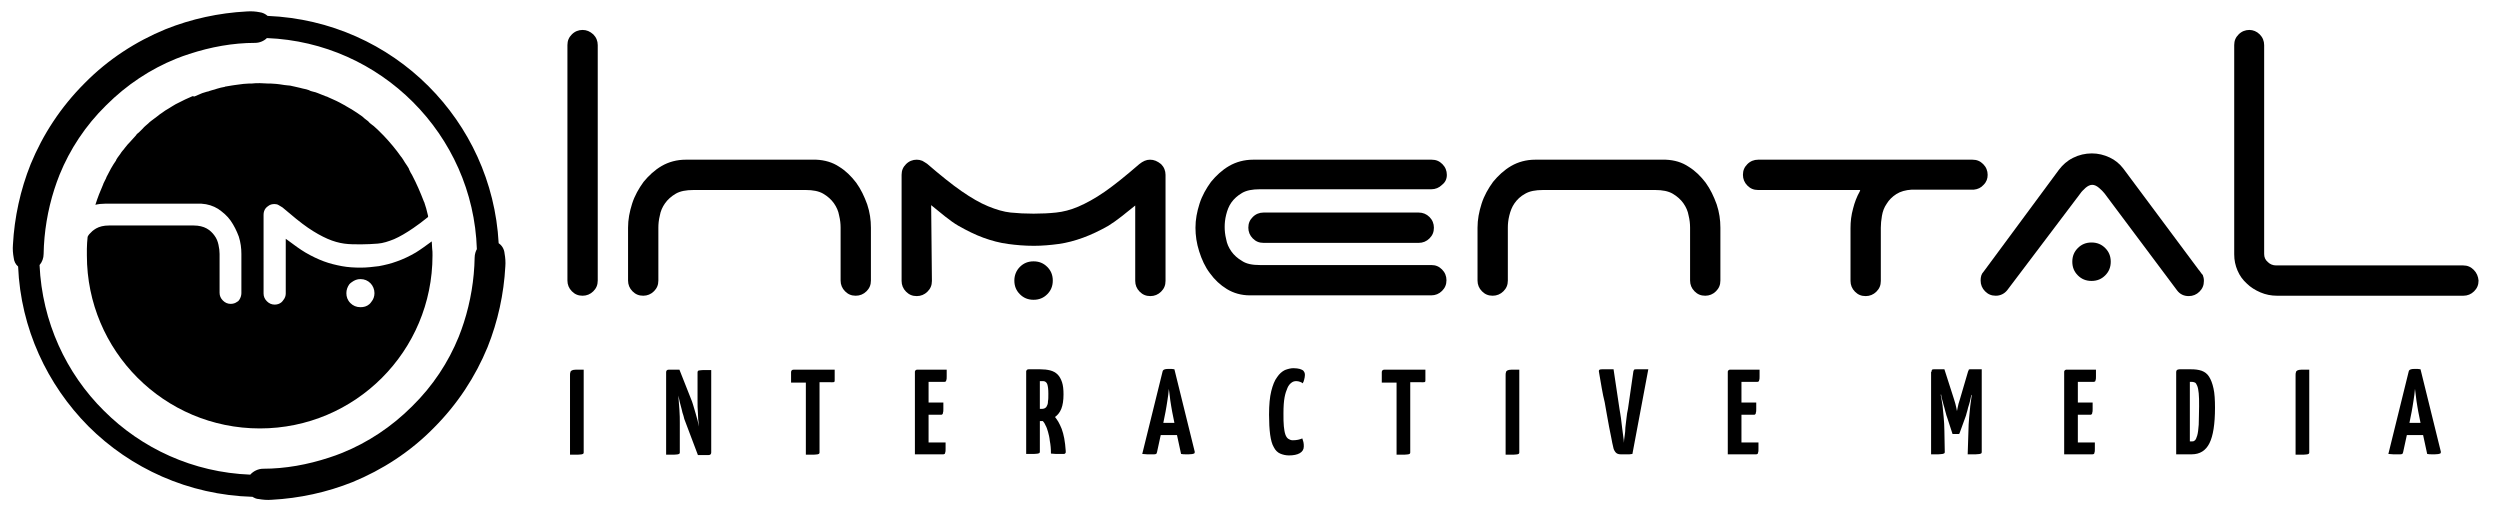
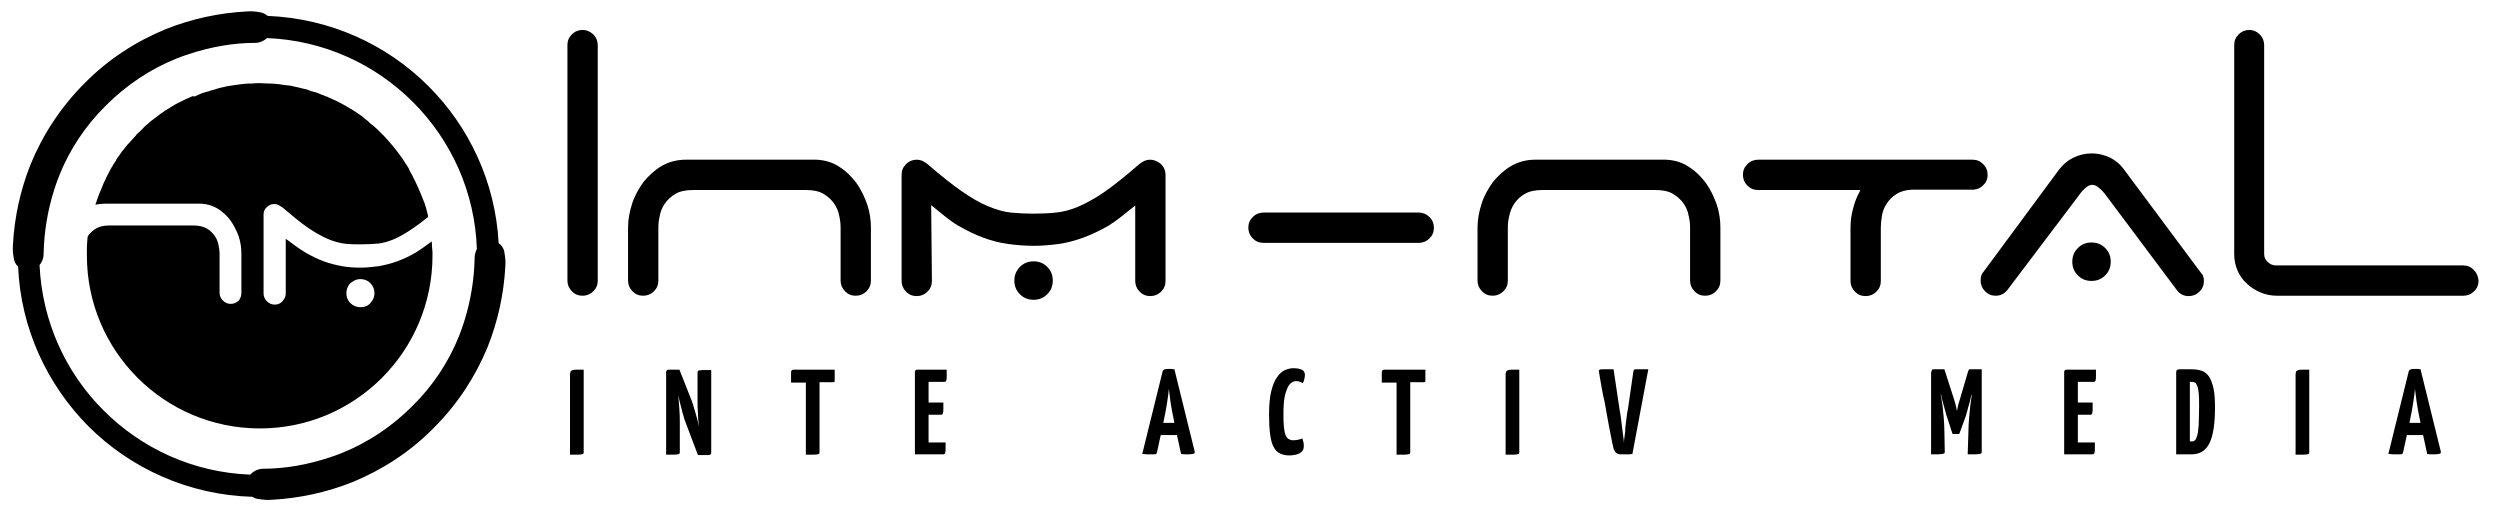
<svg xmlns="http://www.w3.org/2000/svg" version="1.1" id="Layer_1" x="0px" y="0px" viewBox="0 0 676.3 140.1" style="enable-background:new 0 0 676.3 140.1;" xml:space="preserve">
  <g>
    <g>
      <g>
        <g>
          <path d="M154.2,101.6c0-0.4,0-0.7,0.1-0.9c0-0.2,0.2-0.4,0.4-0.5c0.2-0.1,0.6-0.2,1.1-0.2c0.5,0,1.2,0,2.1,0v22.3      c0,0.2,0,0.3-0.1,0.4c0,0.1-0.2,0.1-0.4,0.2c-0.2,0-0.6,0.1-1.1,0.1c-0.5,0-1.2,0-2.1,0V101.6z" />
          <path d="M185.4,114.1c-0.2-0.5-0.4-1-0.5-1.6c-0.2-0.6-0.4-1.2-0.5-1.8c-0.2-0.6-0.3-1.3-0.5-1.9c-0.1-0.6-0.3-1.3-0.4-1.8      c0.1,1.3,0.2,2.6,0.3,3.9c0.1,1.3,0.1,2.5,0.1,3.5v7.9c0,0.2,0,0.3-0.1,0.4c0,0.1-0.2,0.1-0.4,0.2c-0.2,0-0.6,0.1-1.1,0.1      c-0.5,0-1.2,0-2.1,0v-22.3c0-0.4,0.2-0.7,0.7-0.7h2.9l3.4,8.6c0.2,0.5,0.3,1,0.5,1.6c0.2,0.6,0.3,1.1,0.5,1.7      c0.2,0.6,0.3,1.2,0.5,1.8c0.1,0.6,0.3,1.1,0.4,1.7c-0.2-1.4-0.3-2.6-0.3-3.7c-0.1-1.1-0.1-2.2-0.1-3.3v-7.6c0-0.2,0-0.3,0.1-0.4      c0-0.1,0.2-0.2,0.4-0.2c0.2,0,0.6-0.1,1.1-0.1c0.5,0,1.2,0,2.1,0v22.3c0,0.4-0.2,0.7-0.7,0.7h-2.9L185.4,114.1z" />
          <path d="M221.7,103.4v18.9c0,0.2,0,0.3-0.1,0.4c0,0.1-0.2,0.1-0.4,0.2c-0.2,0-0.6,0.1-1.1,0.1c-0.5,0-1.2,0-2.1,0v-19.5h-4v-2.8      c0-0.4,0.2-0.7,0.7-0.7h11.1v2.8c0,0.3,0,0.4-0.1,0.5c-0.1,0.1-0.3,0.1-0.5,0.1H221.7z" />
          <path d="M255.8,119.6c0,0.8,0,1.4,0,1.8c0,0.4,0,0.8-0.1,1c0,0.2-0.1,0.4-0.2,0.4c-0.1,0.1-0.2,0.1-0.4,0.1h-7.6v-22.3      c0-0.1,0-0.2,0.1-0.3c0-0.1,0.1-0.2,0.2-0.2c0.1-0.1,0.2-0.1,0.4-0.1h7.9c0,0.7,0,1.3,0,1.8c0,0.4,0,0.8-0.1,1      c0,0.2-0.1,0.4-0.2,0.4c-0.1,0.1-0.2,0.1-0.4,0.1h-4.2v5.6h4c0,0.7,0,1.3,0,1.7c0,0.4,0,0.8-0.1,1c0,0.3-0.1,0.4-0.2,0.5      c-0.1,0.1-0.2,0.1-0.4,0.1h-3.3v7.5H255.8z" />
-           <path d="M281.4,99.9c1,0,1.9,0.1,2.7,0.3c0.8,0.2,1.5,0.6,2,1.1c0.5,0.5,0.9,1.2,1.2,2.1c0.3,0.9,0.4,2,0.4,3.3      c0,1.6-0.2,2.9-0.6,3.9c-0.4,1-1,1.7-1.7,2.2c0.3,0.4,0.6,0.8,0.9,1.3c0.3,0.5,0.6,1.2,0.9,1.9c0.3,0.8,0.5,1.6,0.7,2.6      c0.2,1,0.3,2.1,0.4,3.4c0,0.2,0,0.3,0,0.4s-0.1,0.2-0.2,0.3c-0.1,0.1-0.3,0.1-0.6,0.1c-0.3,0-0.6,0-1,0c-0.6,0-1.4,0-2.2-0.1      c0-1.3-0.1-2.4-0.3-3.4c-0.1-1-0.3-1.8-0.5-2.5c-0.2-0.7-0.4-1.3-0.7-1.8c-0.2-0.5-0.5-0.9-0.7-1.1h-0.8v8.2      c0,0.2,0,0.3-0.1,0.4c0,0.1-0.2,0.1-0.4,0.2c-0.2,0-0.6,0.1-1.1,0.1c-0.5,0-1.2,0-2.1,0v-22.3c0-0.1,0-0.2,0.1-0.3      c0.1-0.2,0.3-0.3,0.6-0.3H281.4z M283.6,106.5c0-1.2-0.1-2-0.3-2.6c-0.2-0.5-0.6-0.8-1.1-0.8h-0.9v7.5h0.7      c0.3,0,0.5-0.1,0.7-0.2c0.2-0.1,0.4-0.3,0.5-0.6c0.2-0.3,0.3-0.7,0.3-1.3C283.6,108.1,283.6,107.4,283.6,106.5z" />
          <path d="M318.4,117.7H314l-1,4.6c0,0.1-0.1,0.2-0.1,0.3c0,0.1-0.1,0.2-0.2,0.2c-0.1,0.1-0.3,0.1-0.5,0.1c-0.2,0-0.5,0-0.9,0      c-0.2,0-0.6,0-1,0c-0.4,0-0.9-0.1-1.3-0.1l5.5-22.3c0.1-0.5,0.6-0.7,1.5-0.7c0.3,0,0.6,0,0.9,0c0.3,0,0.6,0.1,0.8,0.1l5.5,22.3      c0,0.2,0,0.4-0.2,0.5c-0.2,0.1-0.7,0.2-1.4,0.2c-0.2,0-0.5,0-0.9,0c-0.3,0-0.8,0-1.2-0.1L318.4,117.7z M314.7,114.4h3l-0.6-3      c-0.2-0.9-0.3-1.9-0.5-3c-0.1-1.1-0.3-2.2-0.4-3.2c-0.1,1-0.2,2.1-0.4,3.2c-0.2,1.1-0.3,2.1-0.5,3L314.7,114.4z" />
          <path d="M349.9,99.6c0.7,0,1.3,0.1,1.7,0.2c0.4,0.1,0.7,0.3,0.9,0.4c0.2,0.2,0.3,0.4,0.4,0.6c0.1,0.2,0.1,0.5,0.1,0.7      c0,0.4-0.1,0.8-0.2,1.2c-0.1,0.4-0.2,0.7-0.4,1c-0.2-0.2-0.4-0.3-0.7-0.4c-0.3-0.1-0.6-0.2-1-0.2c-0.5,0-0.9,0.1-1.3,0.4      c-0.4,0.3-0.8,0.7-1.1,1.4c-0.3,0.7-0.6,1.5-0.8,2.6c-0.2,1.1-0.3,2.5-0.3,4.3c0,1.4,0,2.6,0.1,3.5c0.1,0.9,0.2,1.6,0.4,2.2      c0.2,0.6,0.5,1,0.8,1.2c0.3,0.2,0.7,0.4,1.2,0.4c1.1,0,1.9-0.2,2.6-0.5c0.1,0.3,0.2,0.6,0.3,1c0.1,0.4,0.1,0.8,0.1,1.2      c0,0.8-0.4,1.4-1.1,1.8c-0.7,0.4-1.7,0.6-2.9,0.6c-0.9,0-1.7-0.2-2.4-0.5c-0.7-0.3-1.3-0.9-1.7-1.7c-0.5-0.8-0.8-2-1-3.4      c-0.2-1.5-0.3-3.3-0.3-5.4c0-2.7,0.2-4.8,0.6-6.4c0.4-1.6,0.9-2.9,1.6-3.8c0.6-0.9,1.3-1.5,2.1-1.9      C348.4,99.8,349.2,99.6,349.9,99.6z" />
          <path d="M381.5,103.4v18.9c0,0.2,0,0.3-0.1,0.4c0,0.1-0.2,0.1-0.4,0.2c-0.2,0-0.6,0.1-1.1,0.1c-0.5,0-1.2,0-2.1,0v-19.5h-4v-2.8      c0-0.4,0.2-0.7,0.7-0.7h11.1v2.8c0,0.3,0,0.4-0.1,0.5c-0.1,0.1-0.3,0.1-0.5,0.1H381.5z" />
          <path d="M407.3,101.6c0-0.4,0-0.7,0.1-0.9c0-0.2,0.2-0.4,0.4-0.5c0.2-0.1,0.6-0.2,1.1-0.2c0.5,0,1.2,0,2.1,0v22.3      c0,0.2,0,0.3-0.1,0.4c0,0.1-0.2,0.1-0.4,0.2c-0.2,0-0.6,0.1-1.1,0.1c-0.5,0-1.2,0-2.1,0V101.6z" />
          <path d="M432.6,100.9c-0.1-0.4-0.1-0.6,0-0.8c0.1-0.1,0.3-0.2,0.8-0.2h3.1l1.6,10.7c0.1,0.8,0.3,1.6,0.4,2.5      c0.1,0.9,0.2,1.7,0.3,2.5c0.1,0.8,0.2,1.6,0.3,2.3c0.1,0.7,0.2,1.4,0.2,1.9c0-0.5,0.1-1.2,0.2-1.9c0.1-0.7,0.2-1.5,0.2-2.3      c0.1-0.8,0.2-1.7,0.3-2.5c0.1-0.9,0.2-1.7,0.4-2.5l1.4-9.7c0-0.3,0.1-0.6,0.2-0.8c0.1-0.2,0.3-0.2,0.7-0.2h3.2l-4.3,22.9      c-0.3,0-0.5,0.1-0.8,0.1c-0.2,0-0.5,0-0.7,0c-0.3,0-0.5,0-0.8,0c-0.3,0-0.6,0-0.9,0c-0.6,0-1.1-0.2-1.4-0.6      c-0.3-0.4-0.5-0.8-0.6-1.4c-0.2-0.7-0.3-1.4-0.5-2.4c-0.2-0.9-0.4-1.9-0.6-3c-0.2-1.1-0.4-2.2-0.6-3.3c-0.2-1.1-0.4-2.3-0.6-3.4      C433.5,106.5,433.1,103.7,432.6,100.9z" />
-           <path d="M475.7,119.6c0,0.8,0,1.4,0,1.8c0,0.4,0,0.8-0.1,1c0,0.2-0.1,0.4-0.2,0.4c-0.1,0.1-0.2,0.1-0.4,0.1h-7.6v-22.3      c0-0.1,0-0.2,0.1-0.3c0-0.1,0.1-0.2,0.2-0.2c0.1-0.1,0.2-0.1,0.4-0.1h7.9c0,0.7,0,1.3,0,1.8c0,0.4,0,0.8-0.1,1      c0,0.2-0.1,0.4-0.2,0.4c-0.1,0.1-0.2,0.1-0.4,0.1h-4.2v5.6h4c0,0.7,0,1.3,0,1.7c0,0.4,0,0.8-0.1,1c0,0.3-0.1,0.4-0.2,0.5      c-0.1,0.1-0.2,0.1-0.4,0.1h-3.3v7.5H475.7z" />
          <path d="M522.5,100.6c0-0.3,0.1-0.5,0.2-0.6c0.1-0.1,0.3-0.1,0.5-0.1h2.8l2.6,8.1c0.3,0.9,0.5,1.7,0.6,2.2      c0.1,0.6,0.2,0.9,0.2,1c0-0.1,0.1-0.4,0.2-1c0.1-0.6,0.3-1.3,0.6-2.2l2.2-7.5c0.1-0.2,0.2-0.4,0.2-0.5c0.1-0.1,0.2-0.1,0.4-0.1      h3.1v22.3c0,0.2,0,0.3-0.1,0.4c0,0.1-0.2,0.1-0.4,0.2c-0.2,0-0.6,0.1-1.1,0.1c-0.5,0-1.2,0-2.2,0l0.2-6.2c0-1.3,0.1-2.6,0.2-3.8      c0.1-1.2,0.2-2.2,0.3-3.1c0.1-1,0.3-2,0.4-2.9l-0.1-0.1c-0.1,0.6-0.3,1.2-0.4,1.8c-0.2,0.6-0.3,1.2-0.5,1.7      c-0.1,0.6-0.3,1.1-0.4,1.5c-0.1,0.4-0.2,0.8-0.3,1l-1.6,4.4c0,0.1-0.1,0.2-0.2,0.2c-0.1,0-0.1,0-0.2,0h-1.5l-1.5-4.6      c-0.1-0.2-0.2-0.6-0.3-1c-0.1-0.4-0.3-1-0.4-1.5c-0.2-0.6-0.3-1.1-0.5-1.8c-0.2-0.6-0.3-1.2-0.4-1.8l-0.1,0.1      c0.2,0.9,0.3,1.8,0.5,2.9c0.1,0.9,0.2,1.9,0.3,3.1c0.1,1.2,0.2,2.4,0.2,3.8l0.1,5.6c0,0.2,0,0.3-0.1,0.4      c-0.1,0.1-0.2,0.1-0.5,0.2c-0.3,0-0.6,0.1-1.1,0.1c-0.5,0-1.1,0-2,0V100.6z" />
          <path d="M566.7,119.6c0,0.8,0,1.4,0,1.8c0,0.4,0,0.8-0.1,1c0,0.2-0.1,0.4-0.2,0.4c-0.1,0.1-0.2,0.1-0.4,0.1h-7.6v-22.3      c0-0.1,0-0.2,0.1-0.3c0-0.1,0.1-0.2,0.2-0.2c0.1-0.1,0.2-0.1,0.4-0.1h7.9c0,0.7,0,1.3,0,1.8c0,0.4,0,0.8-0.1,1      c0,0.2-0.1,0.4-0.2,0.4c-0.1,0.1-0.2,0.1-0.4,0.1h-4.2v5.6h4c0,0.7,0,1.3,0,1.7c0,0.4,0,0.8-0.1,1c0,0.3-0.1,0.4-0.2,0.5      c-0.1,0.1-0.2,0.1-0.4,0.1h-3.3v7.5H566.7z" />
          <path d="M592.7,99.9c1.1,0,2,0.1,2.9,0.4c0.8,0.3,1.5,0.8,2,1.6c0.5,0.8,0.9,1.8,1.2,3.2c0.3,1.3,0.4,3.1,0.4,5.2      c0,4.4-0.5,7.6-1.5,9.6c-1,2-2.6,3-4.8,3h-4.2v-22.3c0-0.2,0.1-0.4,0.2-0.5c0.1-0.1,0.4-0.2,0.7-0.2H592.7z M594.9,109.9      c0-1.5,0-2.6-0.1-3.5c-0.1-0.9-0.2-1.5-0.4-2c-0.2-0.5-0.4-0.8-0.6-0.9c-0.3-0.1-0.5-0.2-0.8-0.2h-0.6v16.1h0.7      c0.3,0,0.5-0.1,0.7-0.3c0.2-0.2,0.4-0.6,0.6-1.3c0.2-0.7,0.3-1.6,0.4-2.9C594.8,113.6,594.9,112,594.9,109.9z" />
          <path d="M621,101.6c0-0.4,0-0.7,0.1-0.9c0-0.2,0.2-0.4,0.4-0.5c0.2-0.1,0.6-0.2,1.1-0.2c0.5,0,1.2,0,2.1,0v22.3      c0,0.2,0,0.3-0.1,0.4c0,0.1-0.2,0.1-0.4,0.2c-0.2,0-0.6,0.1-1.1,0.1c-0.5,0-1.2,0-2.1,0V101.6z" />
          <path d="M655.5,117.7h-4.4l-1,4.6c0,0.1-0.1,0.2-0.1,0.3c0,0.1-0.1,0.2-0.2,0.2c-0.1,0.1-0.3,0.1-0.5,0.1c-0.2,0-0.5,0-0.9,0      c-0.2,0-0.6,0-1,0c-0.4,0-0.9-0.1-1.3-0.1l5.5-22.3c0.1-0.5,0.6-0.7,1.5-0.7c0.3,0,0.6,0,0.9,0c0.3,0,0.6,0.1,0.8,0.1l5.5,22.3      c0,0.2,0,0.4-0.2,0.5c-0.2,0.1-0.7,0.2-1.4,0.2c-0.2,0-0.5,0-0.9,0c-0.3,0-0.8,0-1.2-0.1L655.5,117.7z M651.8,114.4h3l-0.6-3      c-0.2-0.9-0.3-1.9-0.5-3c-0.1-1.1-0.3-2.2-0.4-3.2c-0.1,1-0.2,2.1-0.4,3.2c-0.2,1.1-0.3,2.1-0.5,3L651.8,114.4z" />
        </g>
      </g>
    </g>
    <g>
      <path d="M461.4,49.4c-1.3-1.7-2.8-3.2-4.6-4.3c-1.8-1.2-3.8-1.8-6.2-1.9h-35.3c-2.4,0-4.6,0.6-6.5,1.7c-1.9,1.1-3.5,2.6-4.9,4.3    c-1.3,1.8-2.4,3.7-3.1,5.9c-0.7,2.2-1.1,4.3-1.1,6.5v14.3c0,1.1,0.4,2.1,1.2,2.9c0.8,0.8,1.7,1.2,2.9,1.2c1.1,0,2.1-0.4,2.9-1.2    c0.8-0.8,1.2-1.7,1.2-2.9V61.6c0-1,0.1-2.1,0.4-3.3c0.3-1.2,0.7-2.3,1.4-3.3c0.7-1,1.6-1.9,2.9-2.6c1.2-0.7,2.8-1,4.8-1h30.4    c1.9,0,3.5,0.3,4.7,1c1.2,0.7,2.2,1.6,2.9,2.6c0.7,1,1.2,2.1,1.4,3.3c0.3,1.2,0.4,2.3,0.4,3.3v14.3c0,1.1,0.4,2.1,1.2,2.9    c0.8,0.8,1.7,1.2,2.9,1.2c1.1,0,2.1-0.4,2.9-1.2c0.8-0.8,1.2-1.7,1.2-2.9V61.6c0-2.1-0.3-4.2-1-6.3    C463.6,53.1,462.7,51.2,461.4,49.4z" />
      <path d="M111.5,47.4c-0.3-0.5-0.6-1-0.8-1.5c0-0.1-0.1-0.2-0.1-0.3c-0.3-0.5-0.6-1-0.9-1.4c-0.1-0.1-0.1-0.2-0.2-0.3    c-0.3-0.5-0.6-1-0.9-1.4c0,0-0.1-0.1-0.1-0.1c-1.4-2-3-3.9-4.7-5.7c-0.1-0.1-0.1-0.1-0.2-0.2c-0.4-0.4-0.7-0.7-1.1-1.1    c-0.1-0.1-0.2-0.2-0.3-0.3c-0.4-0.3-0.7-0.7-1.1-1c-0.1-0.1-0.3-0.2-0.4-0.3c-0.4-0.3-0.8-0.6-1.1-1c-0.1-0.1-0.3-0.2-0.4-0.3    c-0.4-0.3-0.8-0.6-1.2-1c0,0,0,0,0,0c-1-0.7-2-1.4-3-2c-0.1,0-0.1-0.1-0.2-0.1c-0.4-0.2-0.8-0.5-1.2-0.7c-0.2-0.1-0.4-0.3-0.7-0.4    c-0.4-0.2-0.7-0.4-1.1-0.6c-0.3-0.1-0.5-0.3-0.8-0.4c-0.4-0.2-0.7-0.3-1.1-0.5c-0.3-0.1-0.6-0.3-0.9-0.4c-0.3-0.2-0.7-0.3-1-0.4    c-0.3-0.1-0.7-0.3-1-0.4c-0.3-0.1-0.7-0.3-1-0.4c-0.4-0.2-0.9-0.3-1.3-0.4c-0.4-0.1-0.8-0.2-1.1-0.4c-0.5-0.2-1-0.3-1.5-0.4    c-0.3-0.1-0.6-0.1-0.8-0.2c-0.4-0.1-0.9-0.2-1.3-0.3c-0.3-0.1-0.6-0.1-0.9-0.2c-0.4-0.1-0.8-0.2-1.3-0.2c-0.3,0-0.6-0.1-0.9-0.1    c-0.4-0.1-0.9-0.1-1.3-0.2c-0.3,0-0.6-0.1-0.9-0.1c-0.5,0-1-0.1-1.5-0.1c-0.2,0-0.5,0-0.7,0c-0.7,0-1.5-0.1-2.2-0.1    c-0.7,0-1.5,0-2.2,0.1c-0.2,0-0.5,0-0.7,0c-0.5,0-1,0.1-1.5,0.1c-0.3,0-0.5,0.1-0.8,0.1c-0.5,0.1-1,0.1-1.5,0.2    c-0.2,0-0.5,0.1-0.7,0.1c-0.6,0.1-1.2,0.2-1.8,0.3c-0.1,0-0.2,0-0.3,0.1c-0.7,0.1-1.4,0.3-2.1,0.5c-0.2,0.1-0.4,0.1-0.6,0.2    c-0.5,0.1-1,0.3-1.4,0.4c-0.2,0.1-0.5,0.2-0.7,0.2c-0.4,0.1-0.9,0.3-1.3,0.4c-0.2,0.1-0.5,0.2-0.7,0.3c-0.5,0.2-0.9,0.4-1.4,0.6    C52.2,26,52,26,51.9,26.1c-0.6,0.3-1.2,0.5-1.8,0.8c-0.2,0.1-0.4,0.2-0.6,0.3c-0.4,0.2-0.8,0.4-1.2,0.6c-0.3,0.1-0.5,0.3-0.8,0.4    c-0.3,0.2-0.7,0.4-1,0.6c-0.3,0.2-0.5,0.3-0.8,0.5c-0.3,0.2-0.7,0.4-1,0.6c-0.2,0.2-0.5,0.3-0.7,0.5c-0.5,0.3-1,0.7-1.5,1.1    c-0.3,0.2-0.5,0.4-0.8,0.6c-0.3,0.2-0.5,0.4-0.8,0.6c-0.3,0.2-0.6,0.5-0.8,0.7c-0.2,0.2-0.5,0.4-0.7,0.6c-0.3,0.3-0.6,0.5-0.8,0.8    c-0.2,0.2-0.4,0.4-0.6,0.6c-0.3,0.3-0.6,0.6-0.9,0.8c-0.1,0.1-0.2,0.2-0.3,0.4c-0.6,0.7-1.3,1.4-1.9,2.1c-0.1,0.1-0.2,0.2-0.3,0.3    c-0.3,0.4-0.6,0.7-0.9,1.1c-0.1,0.2-0.2,0.3-0.4,0.5c-0.3,0.4-0.6,0.7-0.8,1.1c-0.1,0.1-0.2,0.3-0.3,0.4c-0.3,0.4-0.6,0.8-0.8,1.2    c0,0,0,0,0,0.1c-1,1.4-1.8,2.9-2.6,4.5c0,0.1-0.1,0.2-0.1,0.3c-0.2,0.5-0.5,0.9-0.7,1.4c0,0.1-0.1,0.2-0.1,0.3    c-0.8,1.8-1.5,3.6-2.1,5.5c0.8-0.2,1.7-0.3,2.6-0.3h26.1c1.7,0.1,3.2,0.6,4.5,1.4c1.3,0.9,2.5,1.9,3.4,3.2    c0.9,1.3,1.6,2.7,2.2,4.3c0.5,1.6,0.7,3.1,0.7,4.7v10.6c0,0.6-0.2,1.2-0.5,1.7c-0.1,0.1-0.2,0.3-0.3,0.4c-0.1,0.1-0.2,0.2-0.3,0.2    c-0.5,0.4-1.1,0.6-1.8,0.6c-0.8,0-1.5-0.3-2.1-0.9c-0.6-0.6-0.9-1.3-0.9-2.1V68.7c0-0.8-0.1-1.6-0.3-2.5c-0.2-0.9-0.5-1.7-1.1-2.5    c-0.5-0.7-1.2-1.4-2.1-1.9c-0.9-0.5-2.1-0.8-3.5-0.8H29.5c-1.5,0-2.6,0.3-3.5,0.8c-0.4,0.2-0.7,0.5-1,0.7    c-0.2,0.2-0.4,0.4-0.6,0.6c-0.2,0.2-0.4,0.4-0.5,0.6c-0.1,0.1-0.1,0.2-0.2,0.4c-0.1,1.1-0.2,2.1-0.2,3.2c0,0.6,0,1.2,0,1.8    c0,25.8,20.9,46.8,46.8,46.8c25.8,0,46.7-20.9,46.7-46.8c0-0.7,0-1.3-0.1-2c0-0.6-0.1-1.2-0.1-1.8c-1.5,1.1-3,2.2-4.3,3    c-1.7,1-3.4,1.8-5.1,2.4c-1.6,0.6-3.3,1-4.9,1.3c-1.6,0.2-3.3,0.4-4.9,0.4c-1.8,0-3.5-0.1-5.1-0.4c-1.6-0.3-3.3-0.7-4.9-1.3    c-1.6-0.6-3.3-1.4-5-2.4c-1.5-0.9-3-2-4.6-3.2c-0.2-0.2-0.5-0.3-0.7-0.5v14.8c0,0.6-0.2,1.2-0.6,1.7c-0.1,0.1-0.2,0.3-0.3,0.4    c-0.1,0.1-0.2,0.2-0.3,0.3c-0.5,0.4-1.1,0.6-1.8,0.6c-0.8,0-1.5-0.3-2.1-0.9c-0.6-0.6-0.9-1.3-0.9-2.1V58.1c0-0.7,0.2-1.3,0.6-1.8    c0.1-0.1,0.2-0.2,0.3-0.3c0.1-0.1,0.3-0.2,0.4-0.3c0.5-0.4,1.1-0.5,1.7-0.5c0.4,0,0.8,0.1,1.1,0.3c0.3,0.2,0.7,0.4,1,0.6    c2.7,2.3,5,4.2,6.9,5.5c1.9,1.3,3.7,2.3,5.3,3c1.6,0.7,3.1,1.1,4.5,1.3c1.4,0.2,2.9,0.2,4.6,0.2c1.6,0,3.1-0.1,4.5-0.2    c1.4-0.1,2.9-0.6,4.4-1.2c1.6-0.7,3.3-1.7,5.2-3c1.2-0.8,2.5-1.8,4-3c0,0,0,0,0,0h0c0,0,0-0.1,0-0.1c0-0.1,0-0.1,0-0.2    c-0.1-0.5-0.3-1.1-0.4-1.6c0-0.1-0.1-0.3-0.1-0.4c-0.2-0.5-0.3-1.1-0.5-1.6c0-0.1-0.1-0.2-0.1-0.2C113.7,52,112.7,49.7,111.5,47.4    C111.6,47.4,111.5,47.4,111.5,47.4z M94.5,76.9c0.1-0.1,0.2-0.2,0.3-0.3c0.1-0.1,0.3-0.2,0.4-0.3c0.7-0.5,1.4-0.8,2.3-0.8    c1.1,0,2,0.4,2.7,1.1c0.7,0.7,1.1,1.7,1.1,2.7c0,0.9-0.3,1.7-0.8,2.3c-0.1,0.1-0.2,0.3-0.3,0.4c-0.1,0.1-0.2,0.2-0.3,0.3    c-0.7,0.6-1.5,0.8-2.4,0.8c-1.1,0-2-0.4-2.7-1.1c-0.8-0.8-1.1-1.7-1.1-2.7C93.7,78.4,94,77.6,94.5,76.9z" />
      <path d="M383.8,57.5h-42c-1.1,0-2.1,0.4-2.9,1.2c-0.8,0.8-1.2,1.7-1.2,2.9c0,1.1,0.4,2.1,1.2,2.9c0.8,0.8,1.7,1.2,2.9,1.2h42    c1.1,0,2.1-0.4,2.9-1.2c0.8-0.8,1.2-1.7,1.2-2.9c0-1.1-0.4-2.1-1.2-2.9C385.9,57.9,384.9,57.5,383.8,57.5z" />
      <path d="M565.8,65.6c-1.5,0-2.7,0.5-3.7,1.5c-1,1-1.5,2.2-1.5,3.7c0,1.5,0.5,2.7,1.5,3.7c1,1,2.2,1.5,3.7,1.5    c1.5,0,2.7-0.5,3.7-1.5c1-1,1.5-2.2,1.5-3.7c0-1.5-0.5-2.7-1.5-3.7C568.5,66.1,567.3,65.6,565.8,65.6z" />
      <path d="M669.2,73c-0.8-0.8-1.7-1.2-2.9-1.2H641h-25.3c-0.8,0-1.6-0.3-2.2-0.9c-0.7-0.6-1-1.3-1-2.2V40.5V12.2    c0-1.1-0.4-2.1-1.2-2.9c-0.8-0.8-1.8-1.2-2.8-1.2c-1.1,0-2.1,0.4-2.9,1.2c-0.8,0.8-1.2,1.7-1.2,2.9v28.3v28.3c0,1.6,0.3,3,0.9,4.4    c0.6,1.4,1.4,2.5,2.5,3.5c1,1,2.3,1.8,3.7,2.4c1.4,0.6,2.9,0.9,4.5,0.9h25.2h25.2c1.1,0,2.1-0.4,2.9-1.2c0.8-0.8,1.2-1.7,1.2-2.9    C670.4,74.8,670,73.8,669.2,73z" />
      <path d="M594.8,73l-10.2-13.7l-10.2-13.7c-1-1.3-2.2-2.3-3.7-3c-1.5-0.7-3.1-1.1-4.8-1.1c-1.8,0-3.5,0.4-5.1,1.2    c-1.6,0.8-2.8,1.9-3.8,3.2l-10.2,13.8l-10.2,13.8c-0.6,0.6-0.8,1.4-0.8,2.4c0,1.1,0.4,2.1,1.2,2.9c0.8,0.8,1.7,1.2,2.9,1.2    c1.2,0,2.3-0.5,3.1-1.5l9.9-13.1l9.9-13.1c0.3-0.5,0.8-0.9,1.4-1.5c0.6-0.5,1.2-0.8,1.8-0.8c0.6,0,1.2,0.3,1.8,0.8    c0.6,0.5,1.1,1,1.5,1.5l9.8,13.1l9.8,13.1c0.8,1.1,1.9,1.6,3.2,1.6c1.1,0,2.1-0.4,2.9-1.2c0.8-0.8,1.2-1.7,1.2-2.9    c0-0.6-0.1-1.1-0.3-1.6C595.4,73.9,595.2,73.4,594.8,73z" />
-       <path d="M391.4,47.3c0-1.1-0.4-2.1-1.2-2.9c-0.8-0.8-1.7-1.2-2.9-1.2h-48.3c-2.4,0-4.6,0.6-6.5,1.7c-1.9,1.1-3.5,2.6-4.9,4.3    c-1.3,1.8-2.4,3.7-3.1,5.9c-0.7,2.2-1.1,4.3-1.1,6.5c0,2.1,0.3,4.2,1,6.4c0.7,2.2,1.6,4.2,2.9,5.9c1.3,1.8,2.8,3.2,4.6,4.3    c1.8,1.1,3.9,1.7,6.2,1.7h49.1c1.1,0,2.1-0.4,2.9-1.2c0.8-0.8,1.2-1.7,1.2-2.9c0-1.1-0.4-2.1-1.2-2.9c-0.8-0.8-1.7-1.2-2.9-1.2    h-46.4c-2,0-3.6-0.3-4.8-1.1c-1.2-0.7-2.2-1.6-2.9-2.6c-0.7-1-1.2-2.1-1.4-3.3c-0.3-1.2-0.4-2.3-0.4-3.3c0-1,0.1-2.1,0.4-3.3    c0.3-1.2,0.7-2.3,1.4-3.3c0.7-1,1.7-1.9,2.9-2.6c1.2-0.7,2.8-1,4.8-1h46.4c1.1,0,2.1-0.4,2.9-1.2C391,49.3,391.4,48.4,391.4,47.3z    " />
      <path d="M537.7,47.3c0-1.1-0.4-2.1-1.2-2.9c-0.8-0.8-1.7-1.2-2.9-1.2h-58c-1.1,0-2.1,0.4-2.9,1.2c-0.8,0.8-1.2,1.7-1.2,2.9    c0,1.1,0.4,2.1,1.2,2.9c0.8,0.8,1.7,1.2,2.9,1.2h27.6c0,0,0,0.1,0,0.1c0,0.1-0.1,0.2-0.1,0.3c-0.8,1.4-1.4,3-1.8,4.6    c-0.5,1.8-0.7,3.5-0.7,5.3v14.3c0,1.1,0.4,2.1,1.2,2.9c0.8,0.8,1.7,1.2,2.9,1.2c1.1,0,2.1-0.4,2.9-1.2c0.8-0.8,1.2-1.7,1.2-2.9    V61.6c0-1,0.1-2,0.3-3.2c0.2-1.2,0.6-2.3,1.3-3.3c0.6-1,1.5-1.9,2.6-2.6c1.1-0.7,2.5-1.1,4.2-1.2H534c1-0.1,1.9-0.5,2.6-1.3    C537.4,49.2,537.7,48.3,537.7,47.3z" />
      <path d="M311.1,43.2c-1,0-1.9,0.4-2.9,1.2c-3.7,3.2-6.8,5.7-9.4,7.5c-2.6,1.8-5,3.1-7.1,4c-2.1,0.9-4.1,1.4-6,1.6    c-1.9,0.2-3.9,0.3-6.1,0.3c-2.2,0-4.2-0.1-6.2-0.3c-1.9-0.2-3.9-0.8-6.1-1.7c-2.2-0.9-4.6-2.3-7.2-4.1c-2.6-1.8-5.7-4.3-9.3-7.4    c-0.5-0.3-0.9-0.6-1.3-0.8c-0.5-0.2-1-0.3-1.5-0.3c-1.1,0-2.1,0.4-2.9,1.2c-0.8,0.8-1.2,1.7-1.2,2.9v28.7c0,1.1,0.4,2.1,1.2,2.9    c0.8,0.8,1.7,1.2,2.9,1.2c1.1,0,2.1-0.4,2.9-1.2c0.8-0.8,1.2-1.7,1.2-2.9l-0.2-20.2l0-0.3c2.5,2,5.1,4.3,7.4,5.6    c2.3,1.3,4.5,2.4,6.7,3.2c2.2,0.8,4.4,1.4,6.7,1.7c2.2,0.3,4.5,0.5,7,0.5c2.2,0,4.5-0.2,6.7-0.5c2.2-0.3,4.4-0.9,6.6-1.7    c2.2-0.8,4.5-1.9,6.8-3.2c2.3-1.4,4.8-3.5,7.3-5.5l0,0v20.4c0,1.1,0.4,2.1,1.2,2.9c0.8,0.8,1.7,1.2,2.9,1.2c1.1,0,2.1-0.4,2.9-1.2    c0.8-0.8,1.2-1.7,1.2-2.9V47.3c0-1.1-0.4-2.1-1.2-2.9C313.1,43.6,312.2,43.2,311.1,43.2z" />
      <path d="M157.6,8.1c-1.1,0-2.1,0.4-2.9,1.2c-0.8,0.8-1.2,1.7-1.2,2.9v63.7c0,1.1,0.4,2.1,1.2,2.9c0.8,0.8,1.7,1.2,2.9,1.2    c1.1,0,2.1-0.4,2.9-1.2c0.8-0.8,1.2-1.7,1.2-2.9V12.2c0-1.1-0.4-2.1-1.2-2.9C159.6,8.5,158.7,8.1,157.6,8.1z" />
      <path d="M134.9,65.8c-0.9-16.6-8-31.5-19-42.5C104.7,12.1,89.4,5,72.4,4.3c-0.6-0.5-1.3-0.9-2.2-1v0C69.2,3.1,68,3,66.7,3.1    c-7.5,0.4-14.9,2-21.9,4.8c-8,3.3-15.5,8.1-21.9,14.6c-6.5,6.5-11.3,13.9-14.6,21.9c-2.8,7-4.4,14.4-4.8,21.8    c-0.1,1.2,0,2.4,0.2,3.5c0.1,1,0.5,1.8,1.2,2.4c0.7,16.8,7.9,32,19,43.2c11.4,11.4,27.1,18.6,44.4,19.1c0.5,0.3,1.1,0.6,1.7,0.6v0    c1.1,0.2,2.3,0.3,3.5,0.2c7.5-0.4,14.9-2,21.9-4.8c8-3.3,15.5-8.1,21.9-14.6c6.5-6.5,11.3-13.9,14.6-21.9c2.8-7,4.4-14.4,4.8-21.8    c0.1-1.2,0-2.4-0.2-3.5C136.4,67.4,135.8,66.4,134.9,65.8z M128.4,69.7c-0.1,5.9-1.1,11.9-2.9,17.5c-0.4,1.3-0.9,2.6-1.4,3.9    c-2.8,6.9-7,13.3-12.6,18.8c-5.6,5.6-12,9.8-18.9,12.6c-1.2,0.5-2.4,0.9-3.6,1.3c-5.8,1.9-11.8,3-17.8,3c-1.4,0-2.7,0.7-3.5,1.6    c-15.5-0.6-29.4-7.1-39.6-17.3C17.9,101,11.4,87.1,10.7,71.7c0.7-0.8,1.1-1.9,1.1-3c0.1-5.9,1.1-11.9,2.9-17.5    c0.4-1.3,0.9-2.6,1.4-3.9c2.8-6.9,7-13.3,12.6-18.8c5.6-5.6,12-9.8,18.9-12.6c1.2-0.5,2.4-0.9,3.6-1.3c5.8-1.9,11.8-3,17.8-3    c1.2,0,2.4-0.5,3.2-1.3c15.4,0.6,29.3,7.1,39.5,17.3c10.3,10.3,16.8,24.3,17.3,39.8C128.7,67.9,128.4,68.8,128.4,69.7z" />
      <path d="M231.6,49.4c-1.3-1.7-2.8-3.2-4.6-4.3c-1.8-1.2-3.9-1.8-6.2-1.9h-35.3c-2.4,0-4.6,0.6-6.5,1.7c-1.9,1.1-3.5,2.6-4.9,4.3    c-1.3,1.8-2.4,3.7-3.1,5.9c-0.7,2.2-1.1,4.3-1.1,6.5v14.3c0,1.1,0.4,2.1,1.2,2.9c0.8,0.8,1.7,1.2,2.9,1.2c1.1,0,2.1-0.4,2.9-1.2    c0.8-0.8,1.2-1.7,1.2-2.9V61.6c0-1,0.1-2.1,0.4-3.3c0.2-1.2,0.7-2.3,1.4-3.3c0.7-1,1.7-1.9,2.9-2.6c1.2-0.7,2.8-1,4.8-1H218    c1.9,0,3.5,0.3,4.7,1c1.2,0.7,2.2,1.6,2.9,2.6c0.7,1,1.2,2.1,1.4,3.3c0.3,1.2,0.4,2.3,0.4,3.3v14.3c0,1.1,0.4,2.1,1.2,2.9    c0.8,0.8,1.7,1.2,2.9,1.2c1.1,0,2.1-0.4,2.9-1.2c0.8-0.8,1.2-1.7,1.2-2.9V61.6c0-2.1-0.3-4.2-1-6.3    C233.8,53.1,232.9,51.2,231.6,49.4z" />
      <path d="M279.6,70.7c-1.5,0-2.7,0.5-3.7,1.5c-1,1-1.5,2.3-1.5,3.7c0,1.5,0.5,2.7,1.5,3.7c1,1,2.2,1.5,3.7,1.5    c1.5,0,2.7-0.5,3.7-1.5c1-1,1.5-2.2,1.5-3.7c0-1.5-0.5-2.7-1.5-3.7C282.3,71.2,281.1,70.7,279.6,70.7z" />
    </g>
  </g>
</svg>